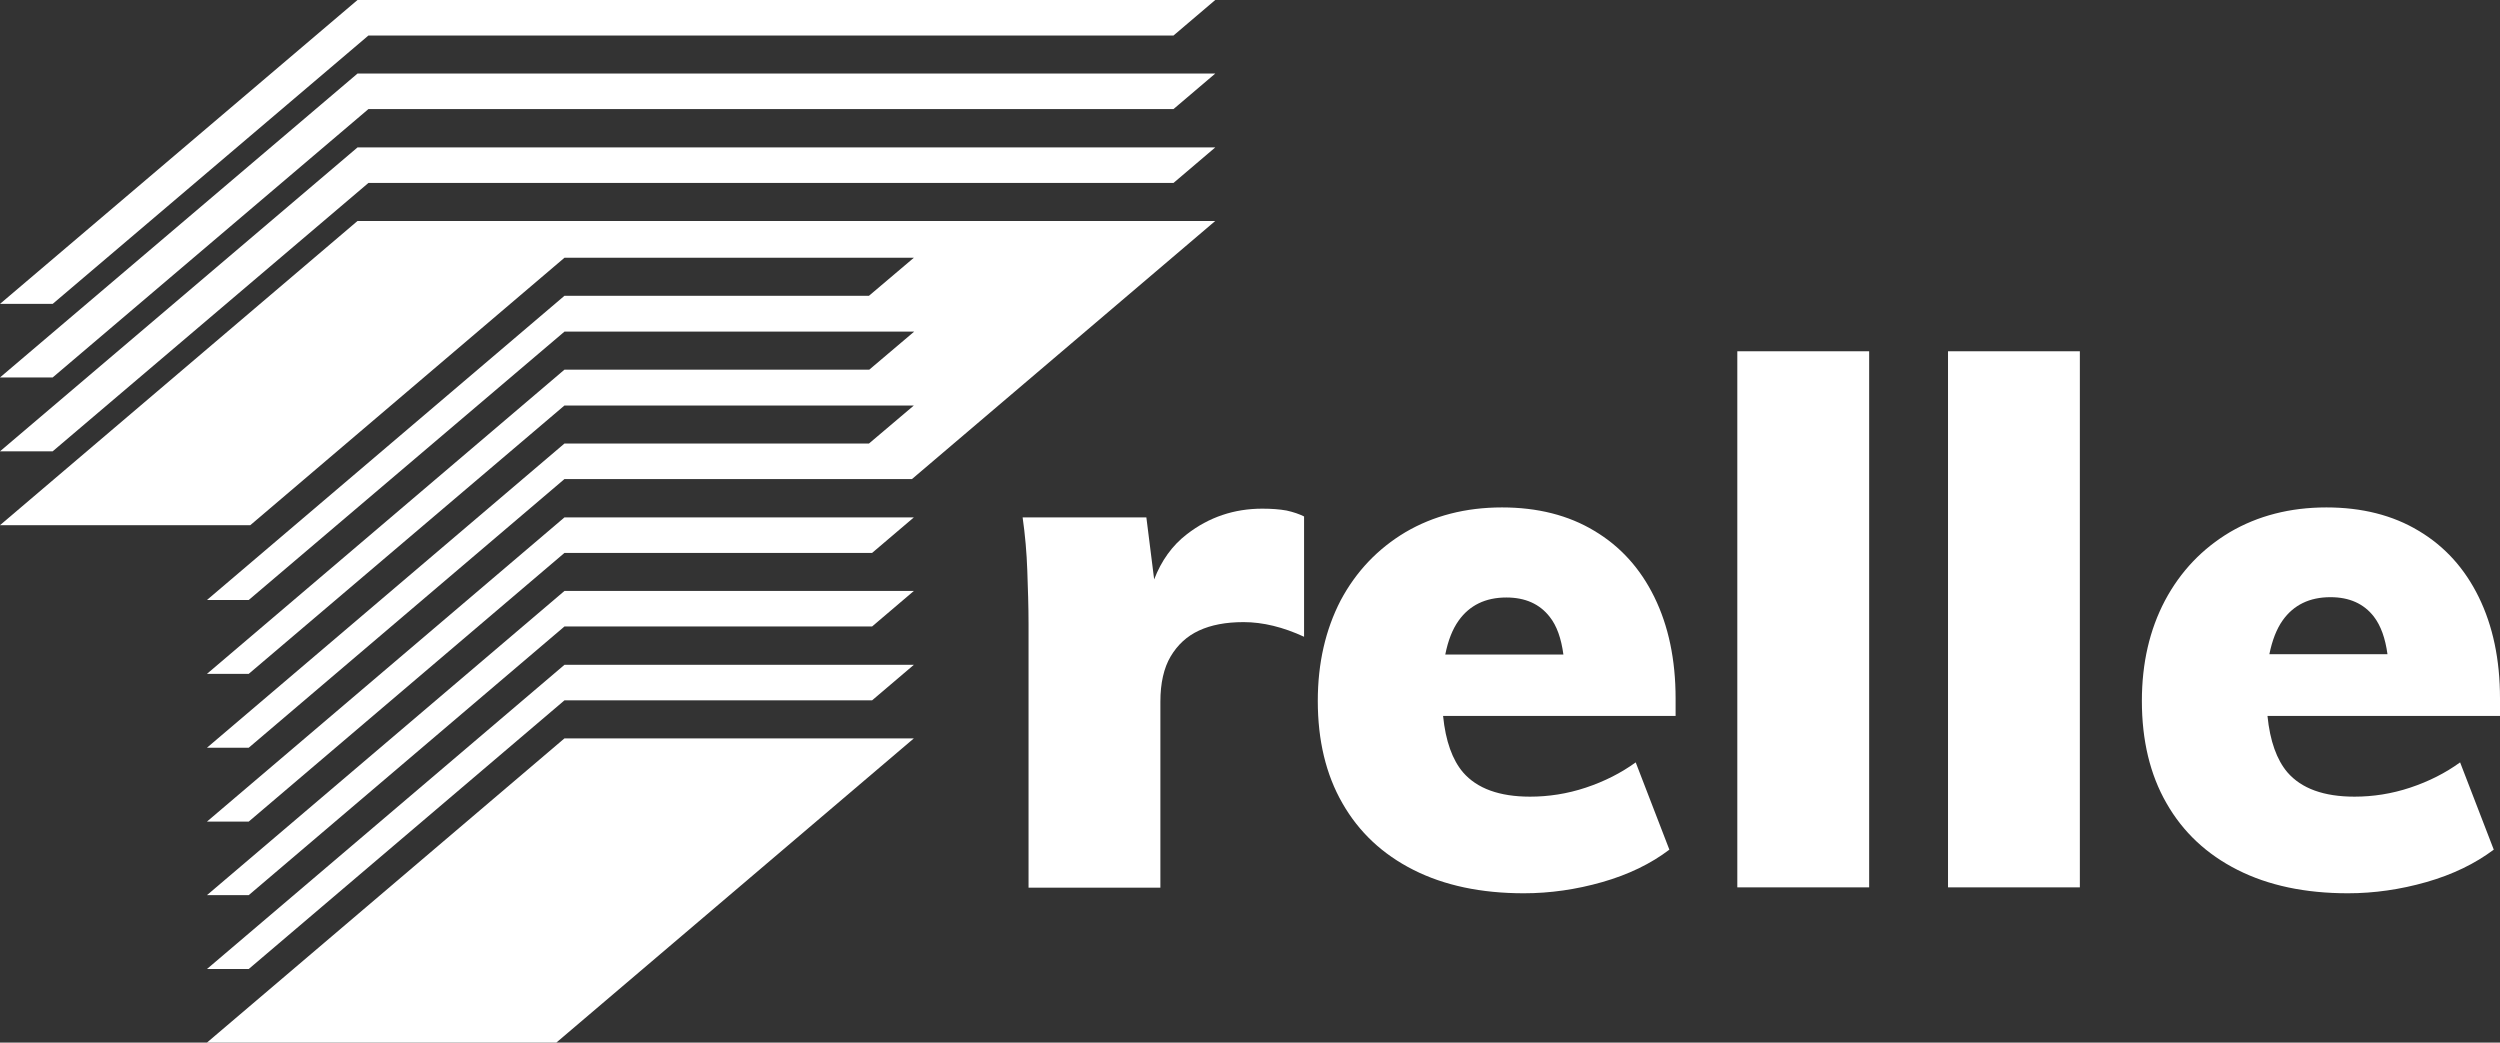
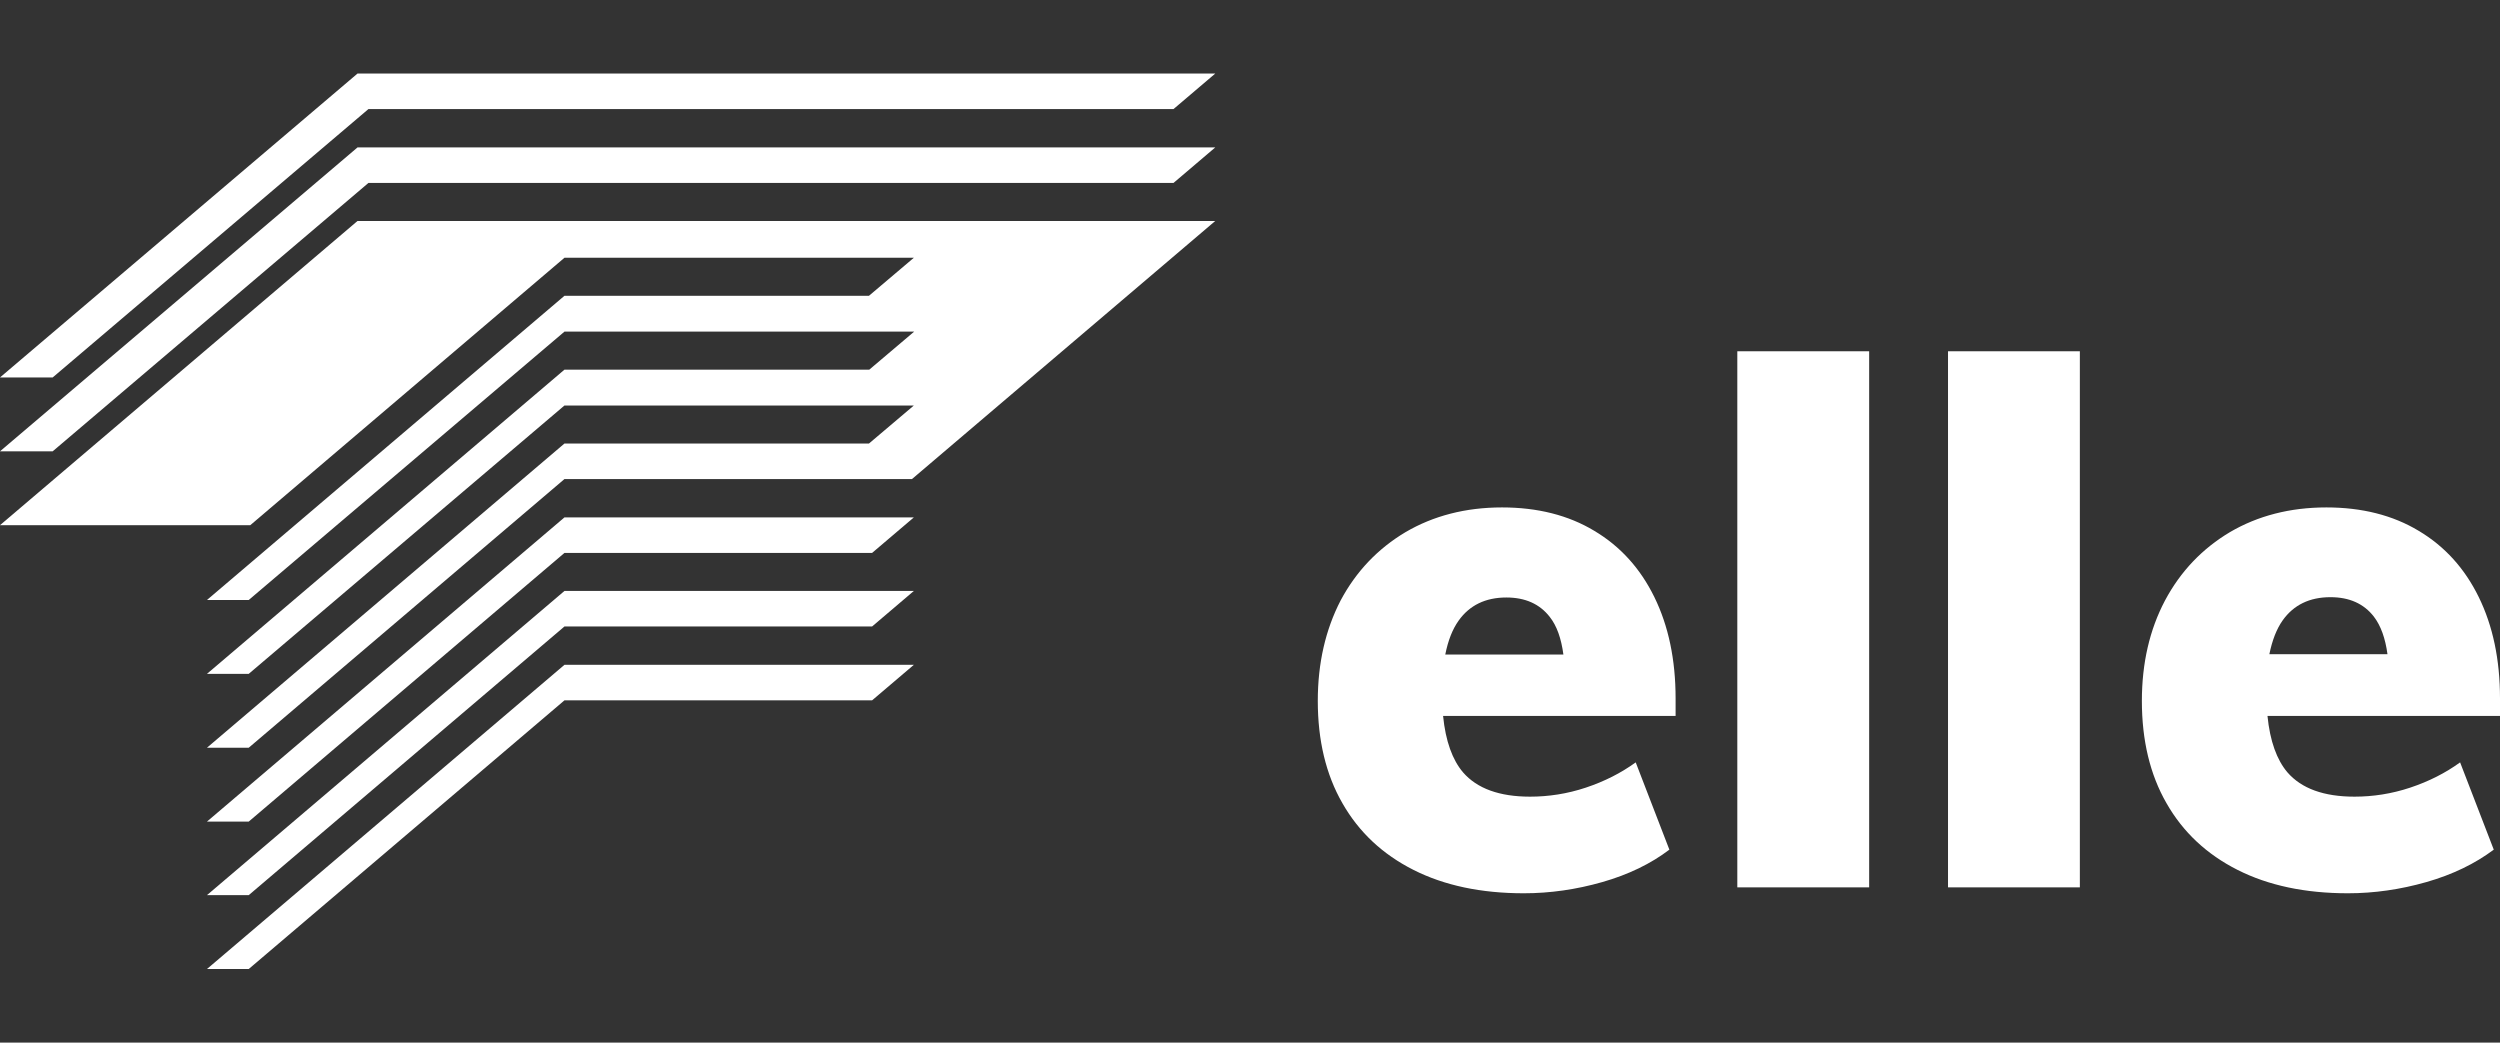
<svg xmlns="http://www.w3.org/2000/svg" version="1.1" id="Layer_1" x="0px" y="0px" viewBox="0 0 802.1 334.5" style="enable-background:new 0 0 802.1 334.5;" xml:space="preserve">
  <rect x="0" y="0" width="802.1" height="334.5" fill="#333333" stroke="none" />
  <style type="text/css">
	.st0{fill:#FFFFFF;}
</style>
  <rect x="625" y="112.7" class="st0" width="42.3" height="172" />
  <rect x="557.4" y="112.7" class="st0" width="42.3" height="172" />
  <polygon class="st0" points="66.4,310.9 79.8,310.9 181.1,224.7 279.8,224.7 293.2,213.3 181.1,213.3 " />
  <polygon class="st0" points="66.4,263.6 79.8,263.6 181.1,177.4 279.8,177.4 293.2,166 181.1,166 " />
  <path class="st0" d="M453.5,279.1c9.9,5,21.7,7.5,35.4,7.5c8.4,0,16.8-1.2,25.2-3.6c8.4-2.4,15.6-5.9,21.5-10.4l-10.8-28  c-4.7,3.4-10,6.1-16,8.1s-12,2.9-17.9,2.9c-9.8,0-17-2.6-21.5-7.8c-3.4-4-5.6-10-6.4-18.1h74.6v-5.6c0-12.5-2.3-23.3-6.8-32.5  s-10.9-16.3-19.3-21.3c-8.3-5-18.2-7.5-29.6-7.5c-11.7,0-22,2.7-30.9,7.9c-8.9,5.3-15.9,12.6-20.9,22c-4.8,9.3-7.3,20-7.3,32.2  c0,12.6,2.6,23.6,7.9,32.8C436,267,443.6,274.1,453.5,279.1z M468,199.1c3.5-4.9,8.6-7.4,15.3-7.4c6.1,0,10.7,2.1,13.9,6.2  c2.3,2.9,3.7,6.9,4.4,12.1h-37.9C464.6,205.5,466,201.9,468,199.1z" />
-   <path class="st0" d="M717.9,279.1c9.9,5,21.7,7.5,35.4,7.5c8.4,0,16.8-1.2,25.2-3.6c8.4-2.4,15.6-5.9,21.6-10.4l-10.8-28  c-4.7,3.4-10,6.1-16,8.1s-12,2.9-17.9,2.9c-9.8,0-17-2.6-21.5-7.8c-3.4-4-5.6-10-6.4-18.1h74.6v-5.6c0-12.5-2.3-23.3-6.8-32.5  s-10.9-16.3-19.3-21.3c-8.3-5-18.2-7.5-29.6-7.5c-11.7,0-22,2.7-30.9,7.9c-8.9,5.3-15.9,12.6-20.9,22c-4.9,9.3-7.4,20-7.4,32.2  c0,12.6,2.6,23.6,7.9,32.8C700.4,267,708,274.1,717.9,279.1z M732.4,199c3.5-4.9,8.6-7.4,15.3-7.4c6.1,0,10.7,2.1,13.9,6.2  c2.3,3,3.7,7,4.4,12.1h-37.9C729,205.5,730.4,201.8,732.4,199z" />
-   <polygon class="st0" points="66.4,334.5 178.5,334.5 293.2,236.9 181.1,236.9 " />
+   <path class="st0" d="M717.9,279.1c9.9,5,21.7,7.5,35.4,7.5c8.4,0,16.8-1.2,25.2-3.6c8.4-2.4,15.6-5.9,21.6-10.4l-10.8-28  c-4.7,3.4-10,6.1-16,8.1s-12,2.9-17.9,2.9c-9.8,0-17-2.6-21.5-7.8c-3.4-4-5.6-10-6.4-18.1h74.6v-5.6c0-12.5-2.3-23.3-6.8-32.5  s-10.9-16.3-19.3-21.3c-8.3-5-18.2-7.5-29.6-7.5c-11.7,0-22,2.7-30.9,7.9c-8.9,5.3-15.9,12.6-20.9,22c-4.9,9.3-7.4,20-7.4,32.2  c0,12.6,2.6,23.6,7.9,32.8C700.4,267,708,274.1,717.9,279.1z M732.4,199c3.5-4.9,8.6-7.4,15.3-7.4c6.1,0,10.7,2.1,13.9,6.2  c2.3,3,3.7,7,4.4,12.1h-37.9C729,205.5,730.4,201.8,732.4,199" />
  <polygon class="st0" points="181.1,82.7 293.2,82.7 278.8,94.9 181.1,94.9 66.4,192.5 79.8,192.5 181.1,106.4 292.6,106.4   293.3,106.4 278.9,118.6 181.1,118.6 66.4,216.2 79.8,216.2 181.1,130.1 293.2,130.1 278.8,142.3 181.1,142.3 66.4,239.9   79.8,239.9 181.1,153.7 292.6,153.7 389.9,70.9 114.7,70.9 0,168.5 80.3,168.5 " />
  <polygon class="st0" points="66.4,287.2 79.8,287.2 181.1,201 279.8,201 293.2,189.6 181.1,189.6 " />
  <polygon class="st0" points="118.2,58.7 376.5,58.7 389.9,47.3 114.7,47.3 0,144.8 16.9,144.8 " />
-   <path class="st0" d="M370.3,185.9l-2.5-19.9h-39.7c0.8,5.6,1.3,11.3,1.5,17.1s0.4,11.5,0.4,17.1v84.6h42.3v-59.7  c0-5.9,1.1-10.8,3.3-14.5s5.2-6.5,9.1-8.3c3.9-1.8,8.6-2.7,14.3-2.7c6.2,0,12.7,1.6,19.4,4.7v-38.6c-1.6-0.8-3.4-1.4-5.6-1.9  c-2.2-0.4-4.8-0.6-7.8-0.6c-9,0-17.1,2.7-24.2,8.2C376.1,175,372.6,179.9,370.3,185.9z" />
-   <polygon class="st0" points="118.2,11.4 376.5,11.4 389.9,0 114.7,0 0,97.5 16.9,97.5 " />
  <polygon class="st0" points="118.2,35 376.5,35 389.9,23.6 114.7,23.6 0,121.1 16.9,121.1 " />
</svg>